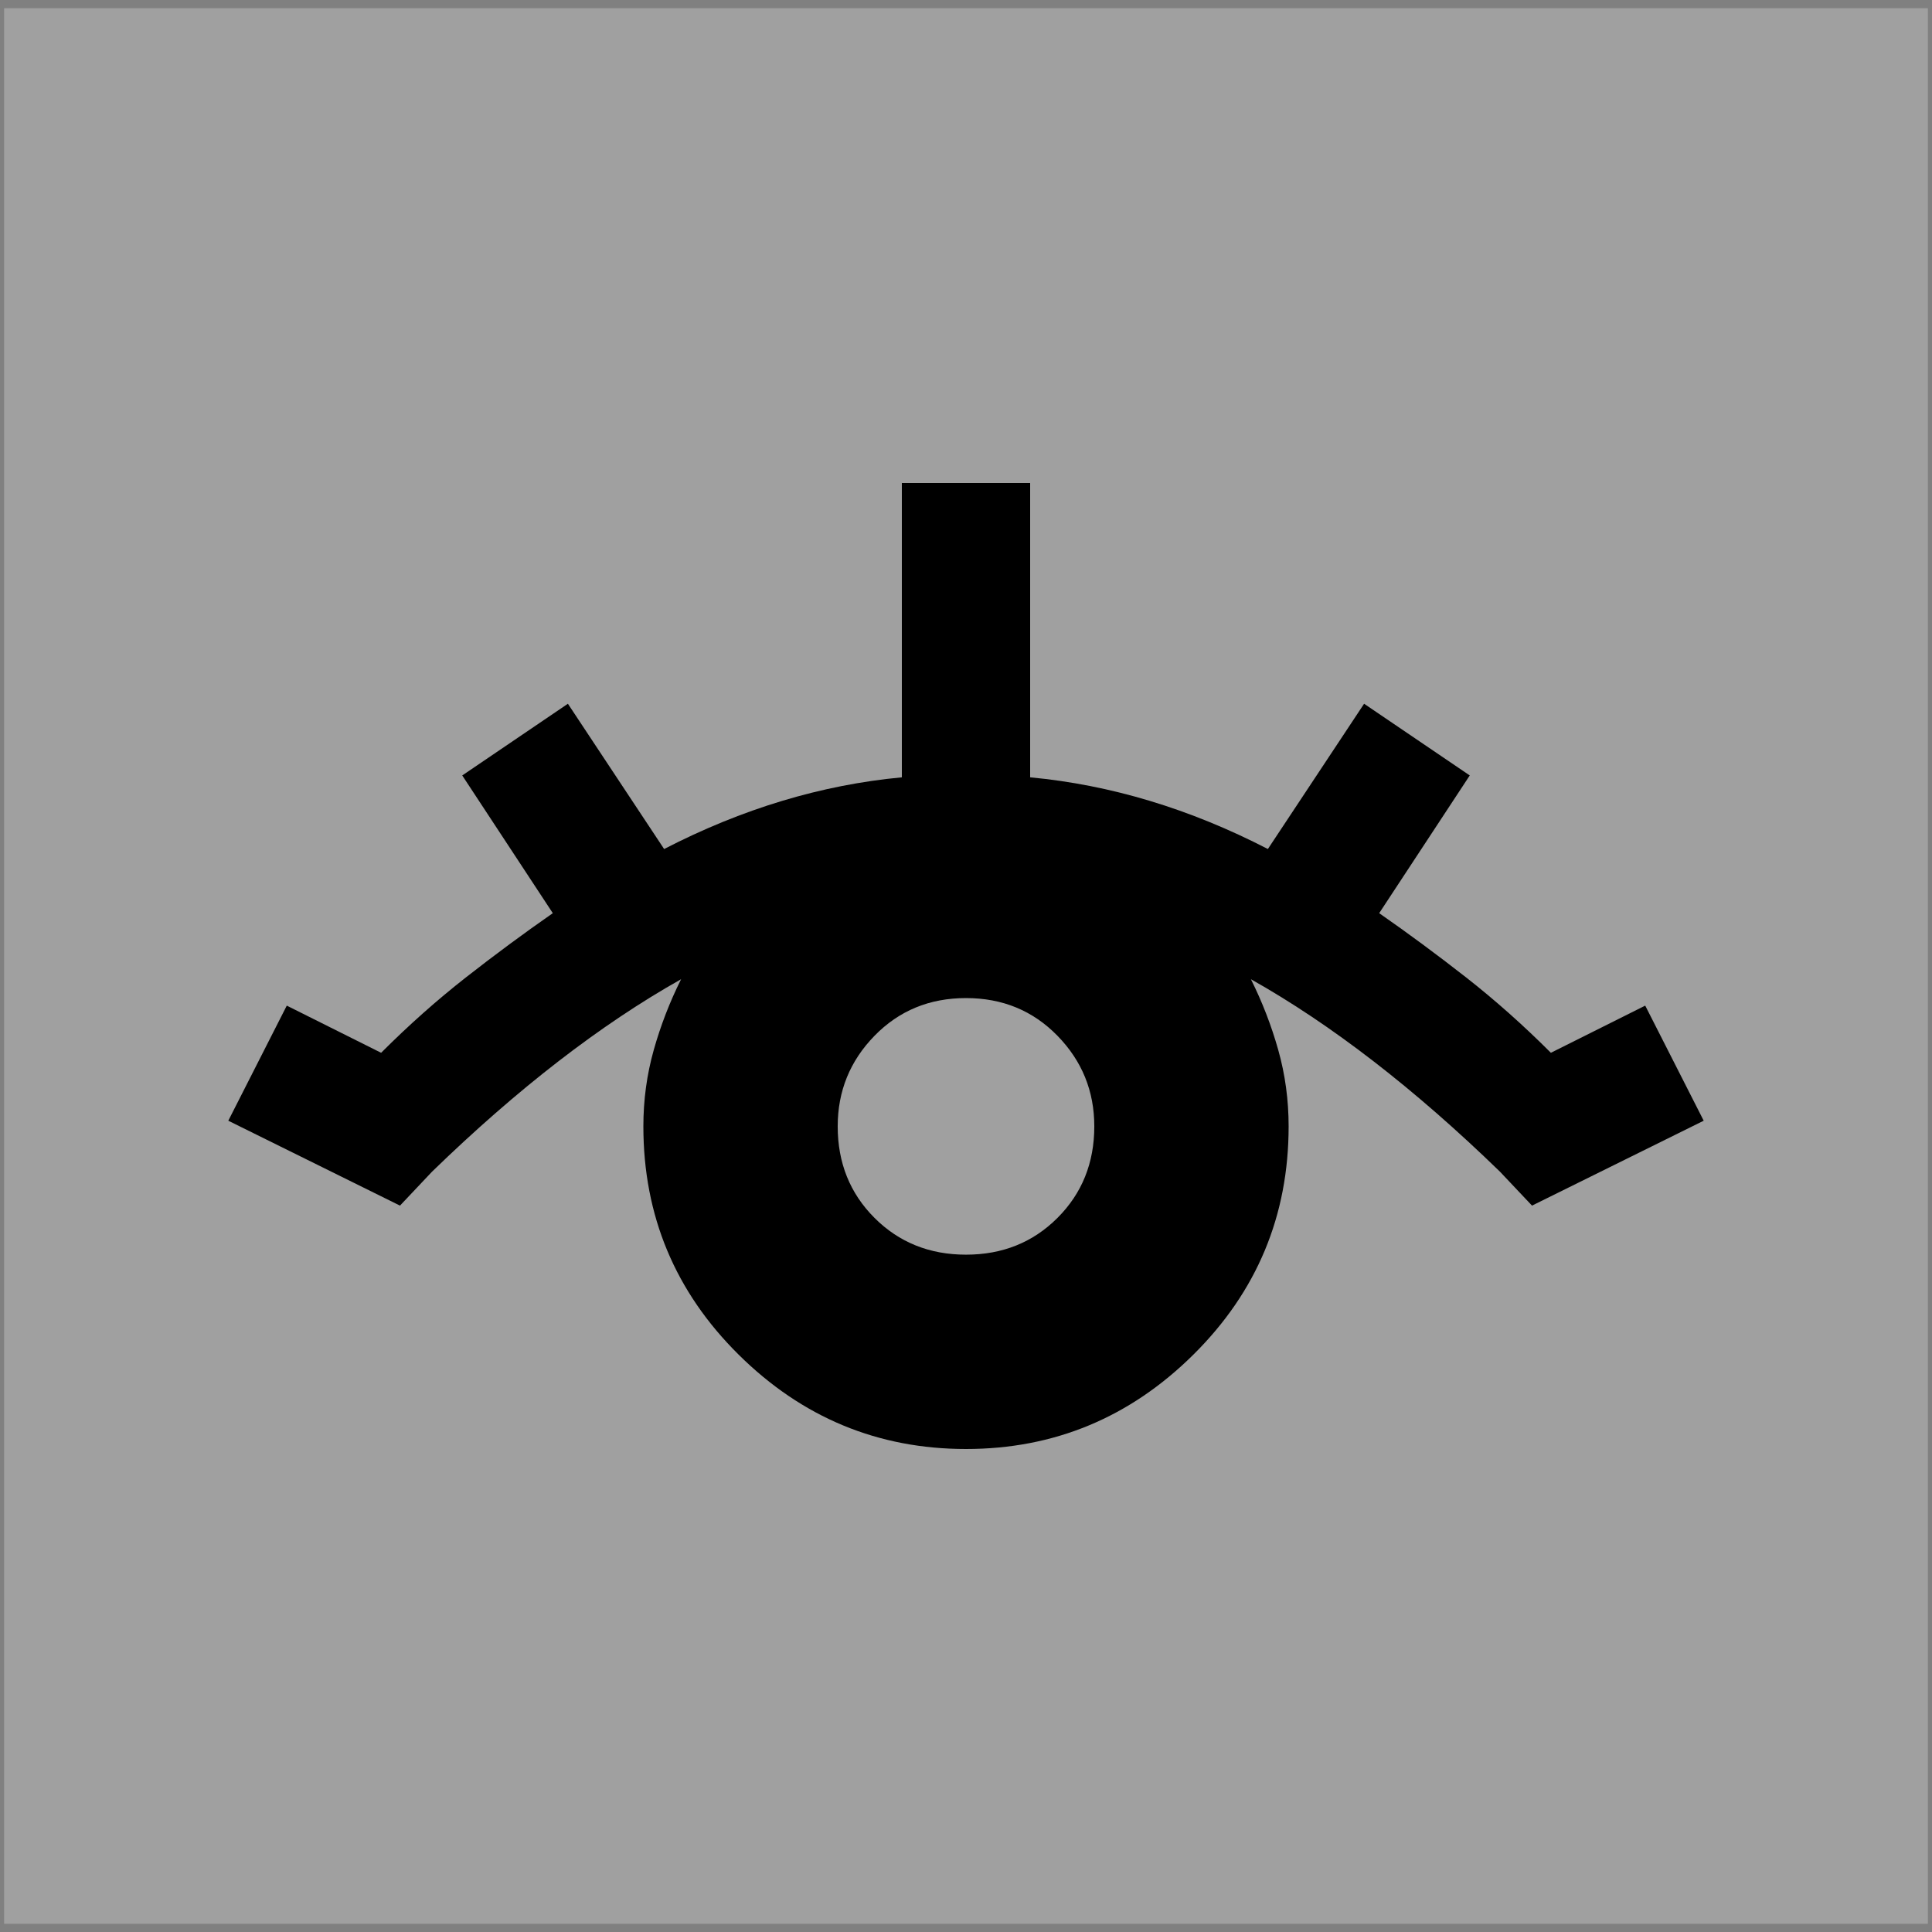
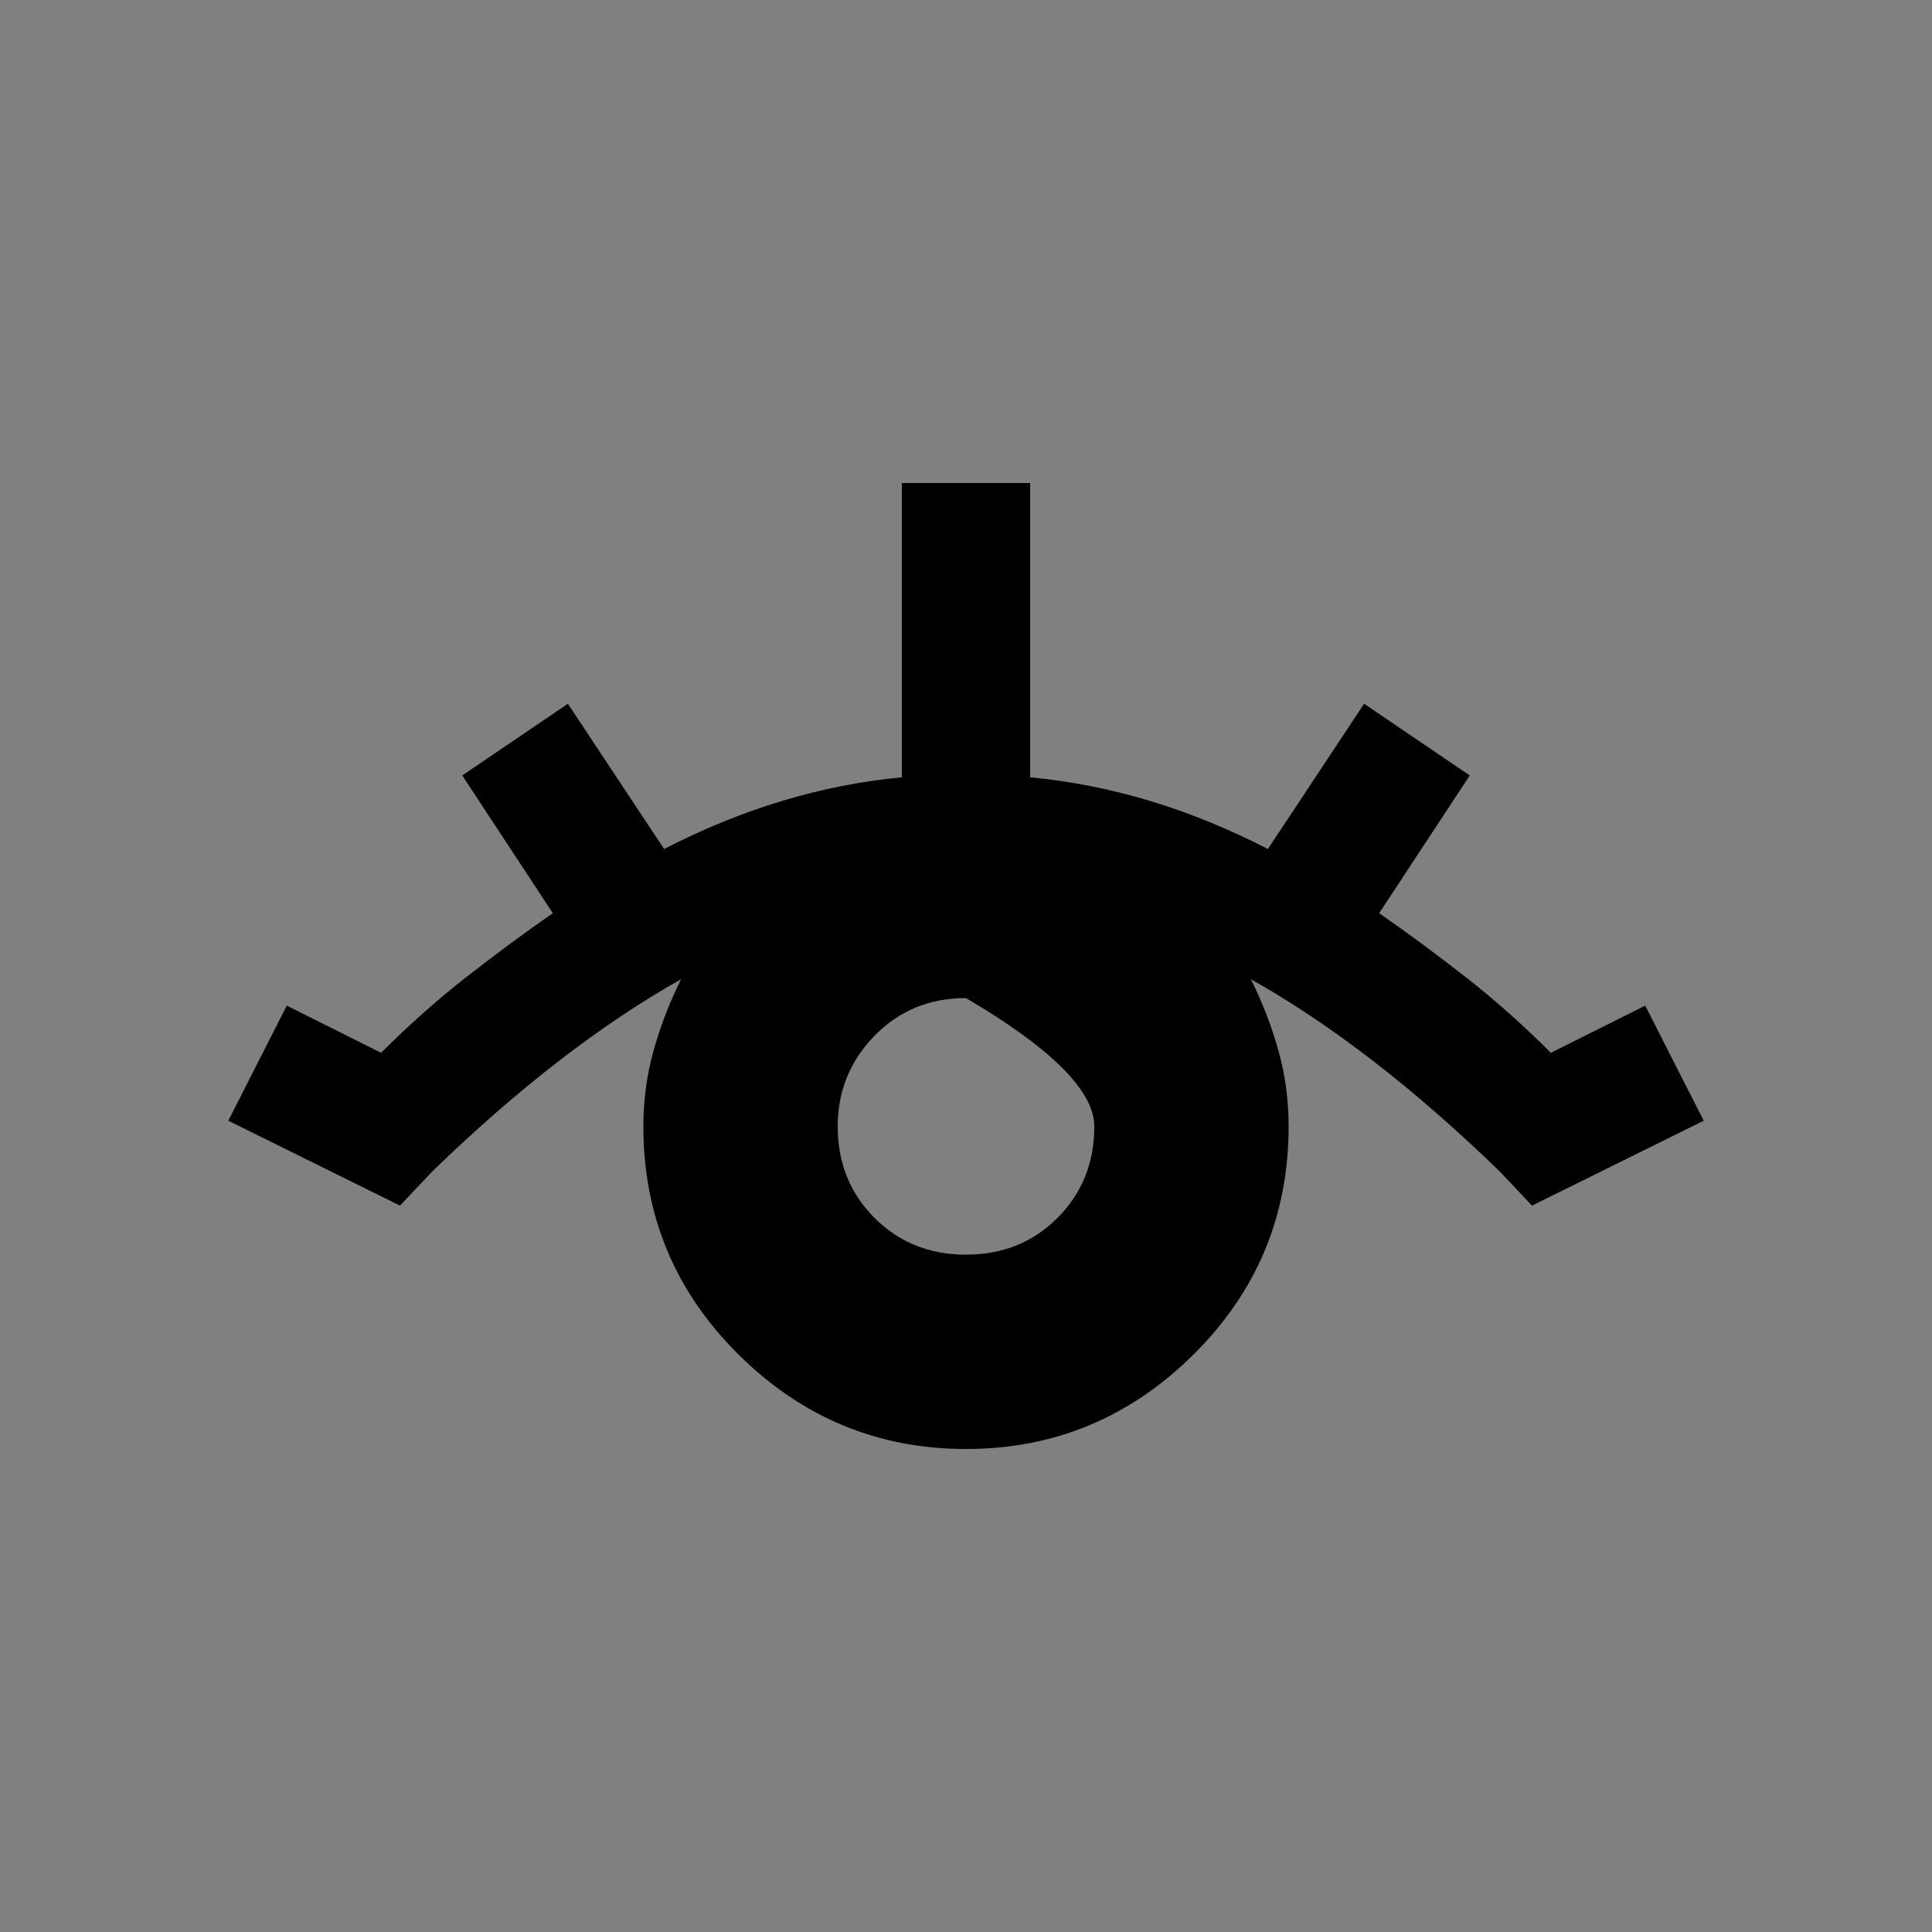
<svg xmlns="http://www.w3.org/2000/svg" xmlns:ns1="http://sodipodi.sourceforge.net/DTD/sodipodi-0.dtd" xmlns:ns2="http://www.inkscape.org/namespaces/inkscape" version="1.1" viewBox="0 -64 1024 1024" width="512" height="512" id="svg6" ns1:docname="reaction.svg" ns2:version="0.92.4 (5da689c313, 2019-01-14)">
  <rect x="0" y="-64" width="1024" height="1024" fill="#808080" stroke="none" />
  <defs id="defs10" />
  <ns1:namedview pagecolor="#ffffff" bordercolor="#666666" borderopacity="1" objecttolerance="10" gridtolerance="10" guidetolerance="10" ns2:pageopacity="0" ns2:pageshadow="2" ns2:window-width="716" ns2:window-height="480" id="namedview8" showgrid="false" ns2:zoom="0.4609375" ns2:cx="256" ns2:cy="256" ns2:window-x="0" ns2:window-y="0" ns2:window-maximized="0" ns2:current-layer="svg6" />
-   <rect style="opacity:0.25;fill:#ffffff;fill-opacity:1;stroke-width:2" id="rect822" width="1019.661" height="1015.322" x="2.169" y="-59.661" />
  <g transform="matrix(1,0,0,-1,0,913)" id="g4">
-     <path d="M 478,721 V 565 Q 446,562 414.5,552.5 383,543 352,527 l -51,77 -56,-38 48,-73 q -23,-16 -46,-34 -23,-18 -45,-40 l -50,25 -31,-61 91,-45 17,18 q 34,33 67,58.5 33,25.5 65,43.5 -9,-18 -14.5,-37.5 Q 341,401 341,380 341,309 391.5,259 442,209 512,209 q 70,0 120.5,50 50.5,50 50.5,121 0,21 -5.5,40.5 Q 672,440 663,458 695,440 728,414.5 761,389 795,356 l 17,-18 91,45 -31,61 -50,-25 q -22,22 -45,40 -23,18 -46,34 l 48,73 -56,38 -51,-77 Q 641,543 609.5,552.5 578,562 546,565 v 156 z m 34,-273 q 29,0 48.5,-20 Q 580,408 580,380 580,351 560.5,331.5 541,312 512,312 483,312 463.5,331.5 444,351 444,380 q 0,28 19.5,48 19.5,20 48.5,20 z" id="path2" ns2:connector-curvature="0" style="fill:currentColor" />
+     <path d="M 478,721 V 565 Q 446,562 414.5,552.5 383,543 352,527 l -51,77 -56,-38 48,-73 q -23,-16 -46,-34 -23,-18 -45,-40 l -50,25 -31,-61 91,-45 17,18 q 34,33 67,58.5 33,25.5 65,43.5 -9,-18 -14.5,-37.5 Q 341,401 341,380 341,309 391.5,259 442,209 512,209 q 70,0 120.5,50 50.5,50 50.5,121 0,21 -5.5,40.5 Q 672,440 663,458 695,440 728,414.5 761,389 795,356 l 17,-18 91,45 -31,61 -50,-25 q -22,22 -45,40 -23,18 -46,34 l 48,73 -56,38 -51,-77 Q 641,543 609.5,552.5 578,562 546,565 v 156 z m 34,-273 Q 580,408 580,380 580,351 560.5,331.5 541,312 512,312 483,312 463.5,331.5 444,351 444,380 q 0,28 19.5,48 19.5,20 48.5,20 z" id="path2" ns2:connector-curvature="0" style="fill:currentColor" />
  </g>
</svg>